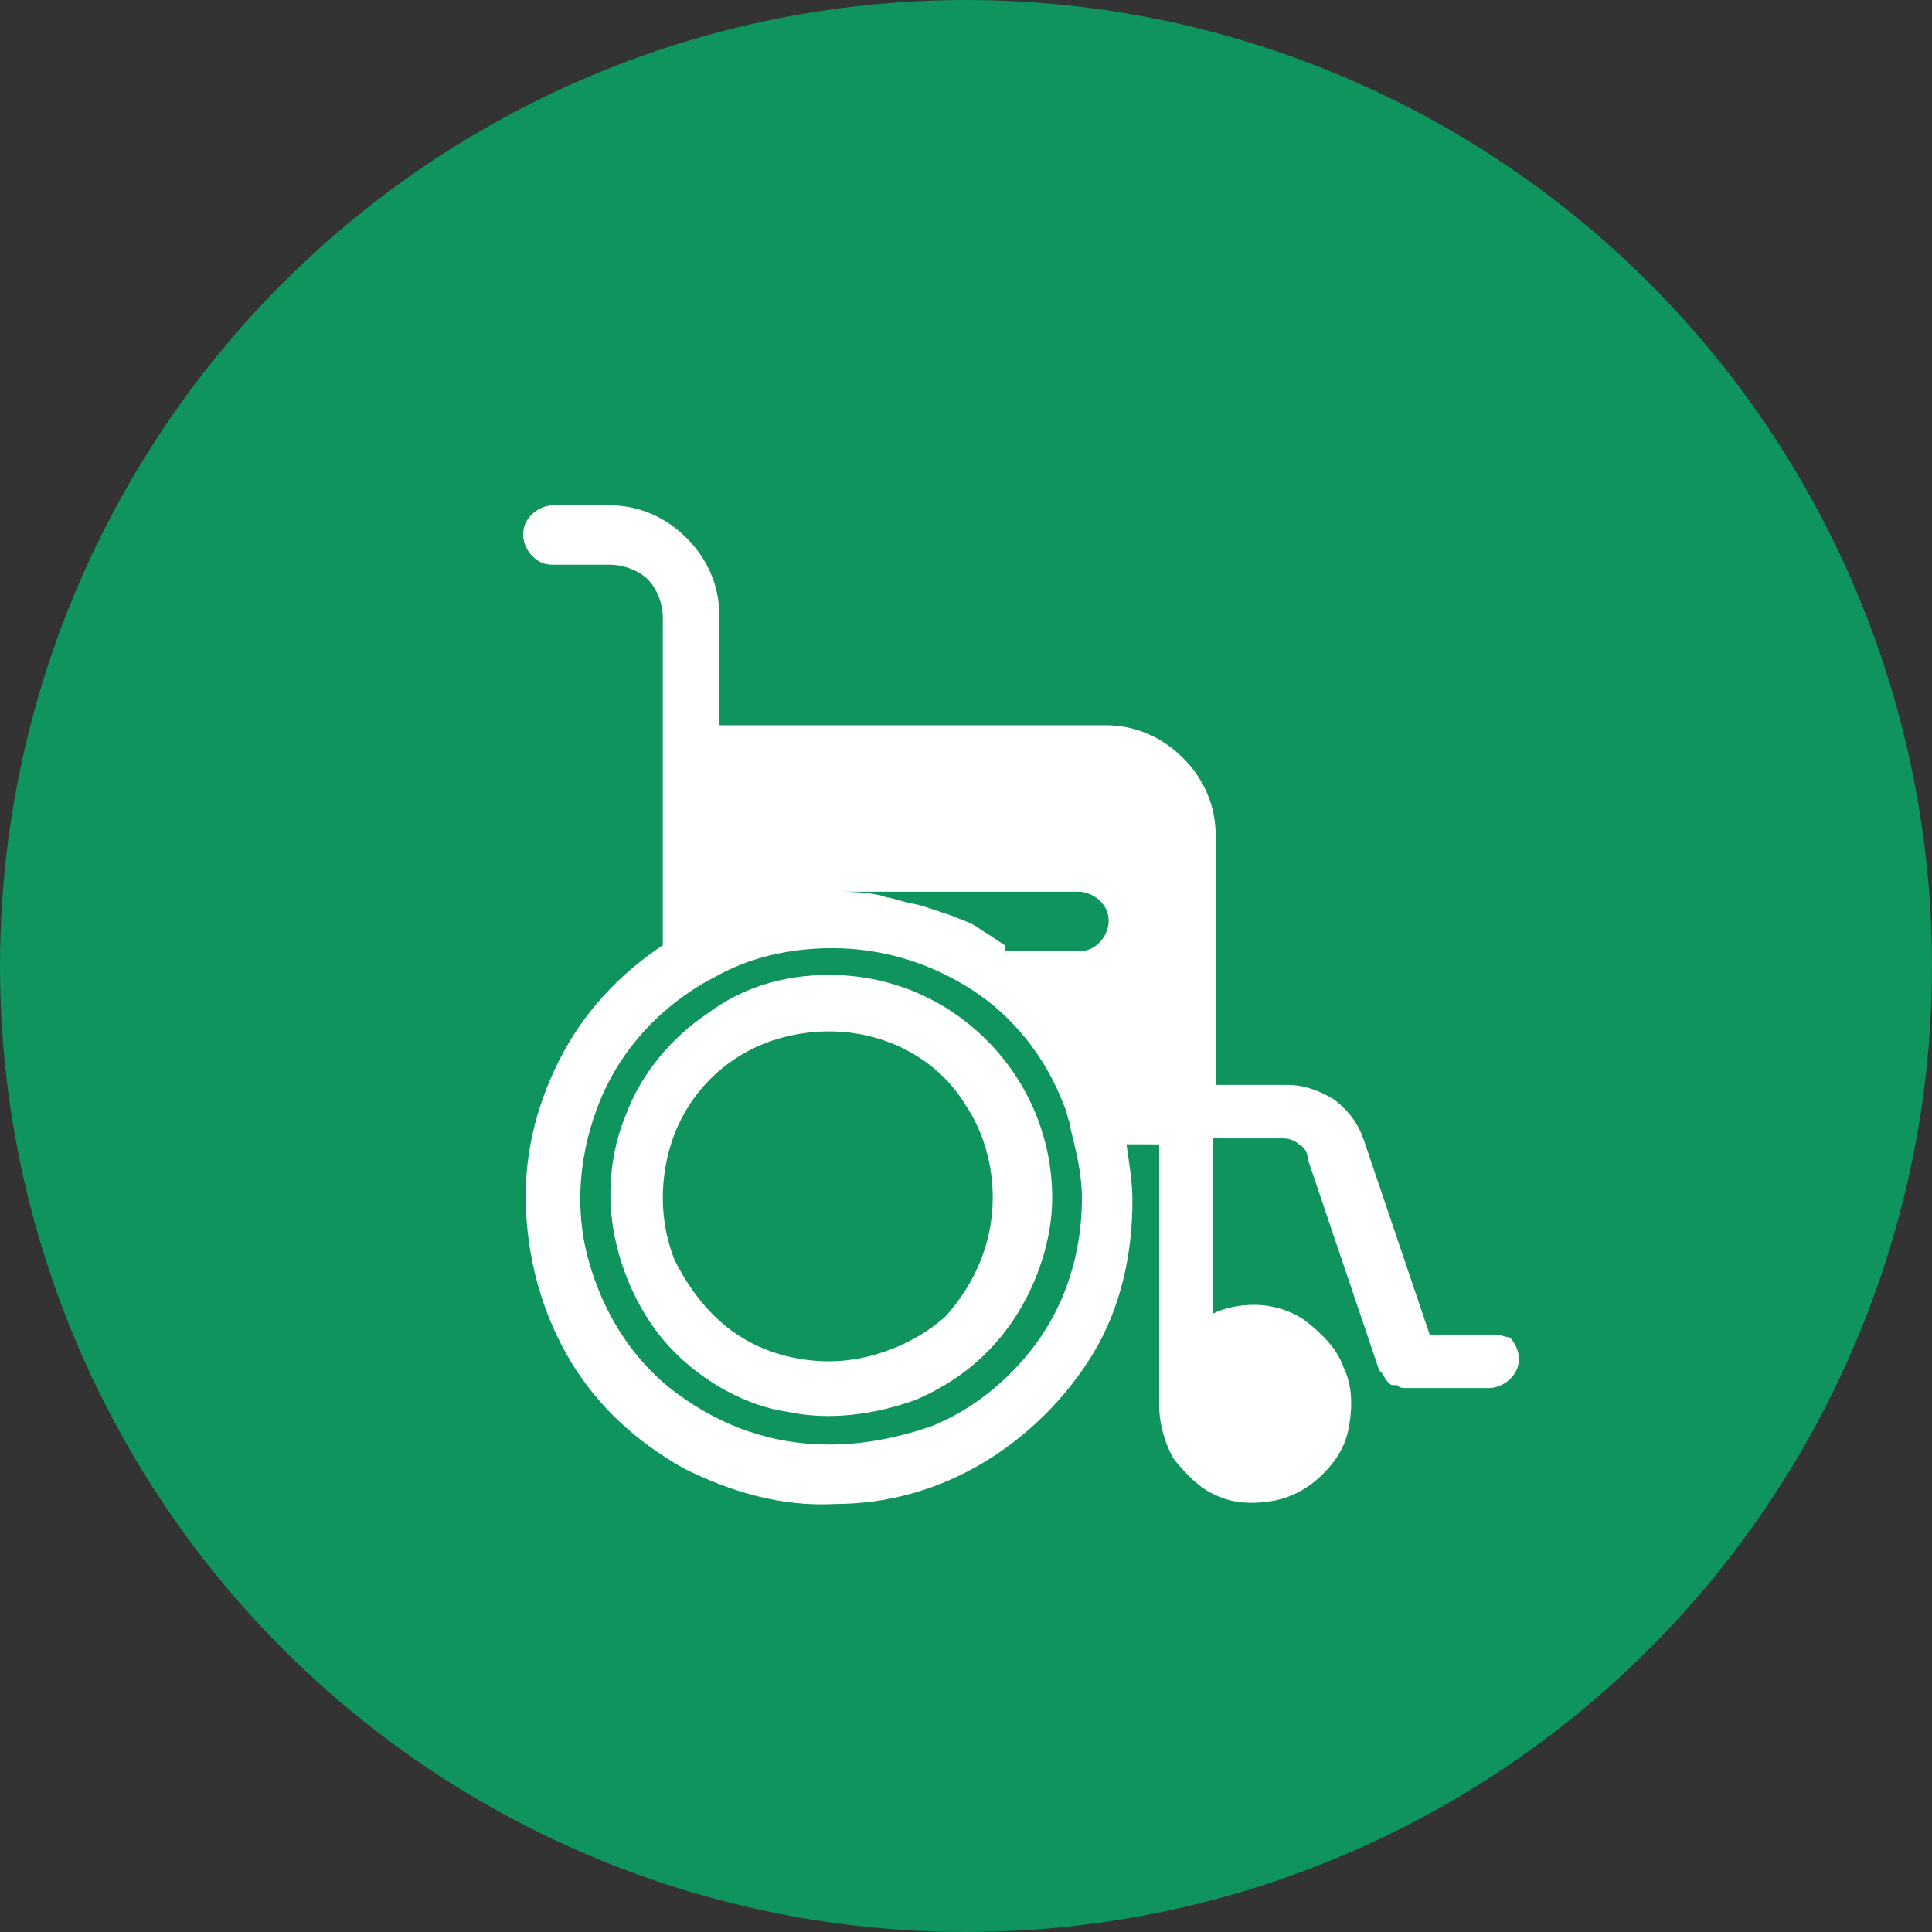
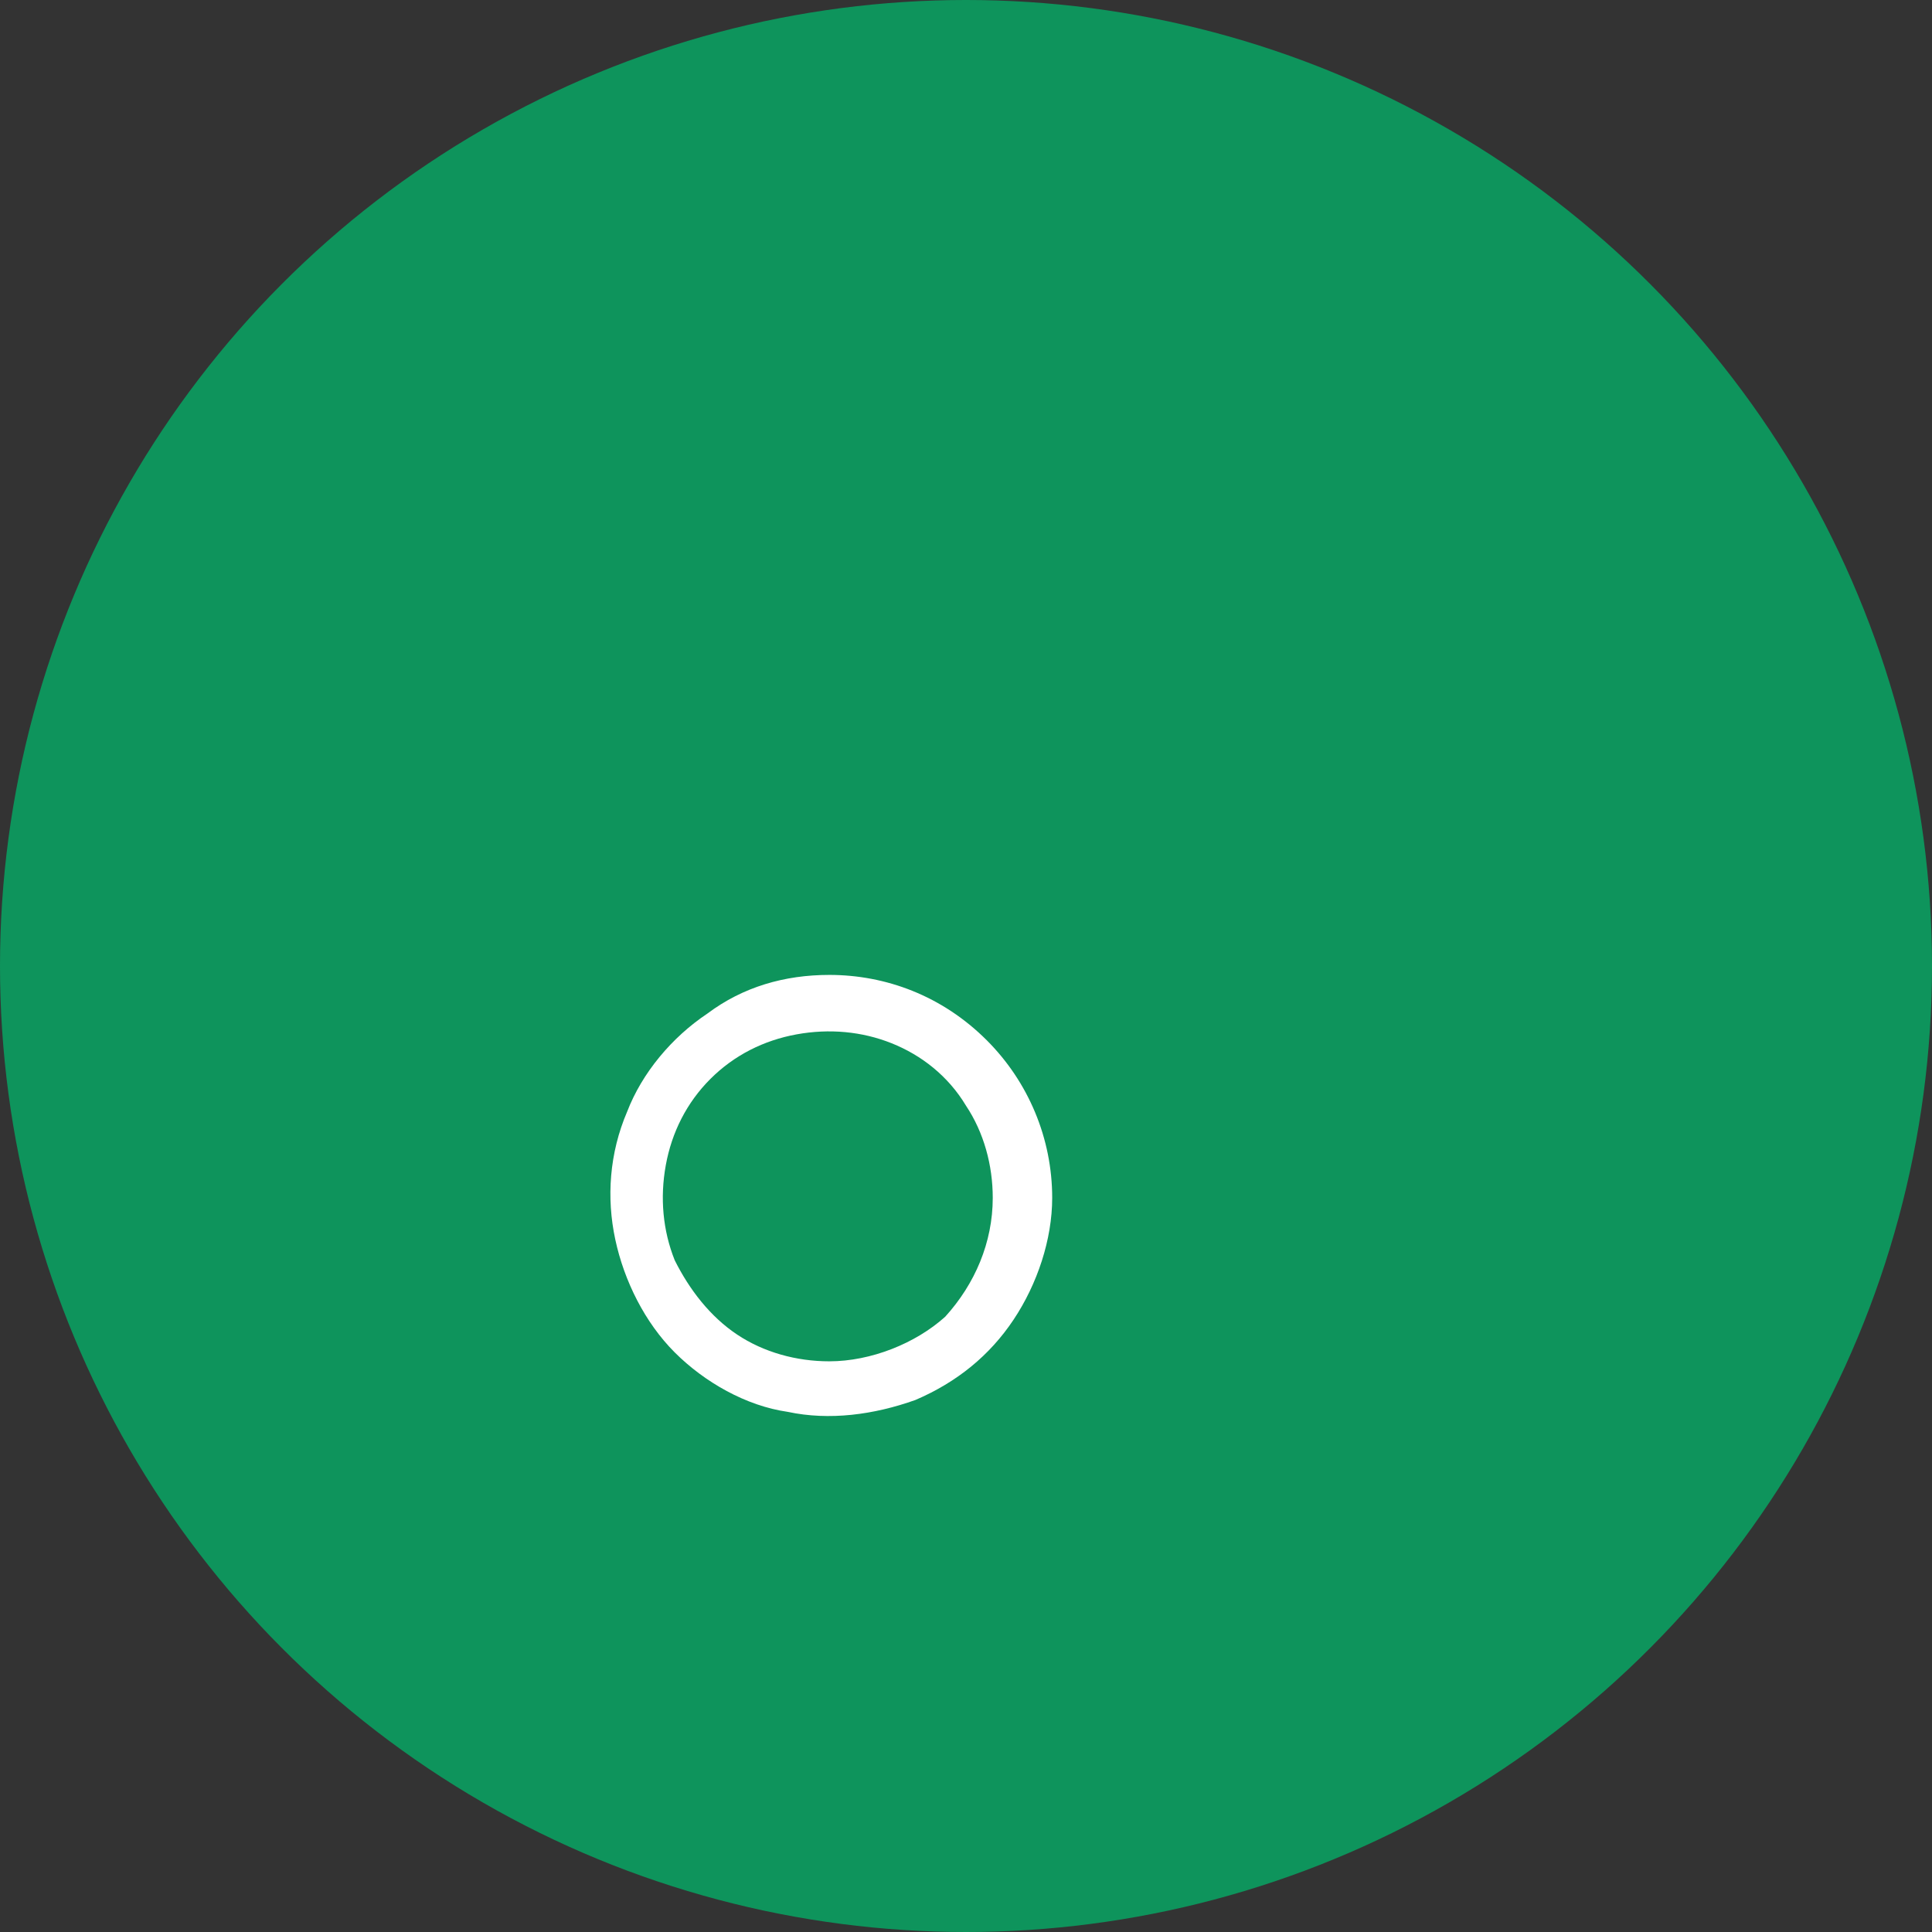
<svg xmlns="http://www.w3.org/2000/svg" viewBox="0 0 65 65" fill="#fff">
  <rect x="0" y="0" width="65" height="65" fill="#333333" stroke="none" />
  <circle fill="#0E945C" cx="32.5" cy="32.5" r="32.5" />
  <path d="M27.9 32.8c-1.5 0-2.9.4-4.1 1.3-1.2.8-2.2 2-2.7 3.3-.6 1.4-.7 2.9-.4 4.3.3 1.4 1 2.8 2 3.8s2.4 1.8 3.8 2c1.4.3 2.9.1 4.3-.4 1.4-.6 2.5-1.5 3.3-2.7.8-1.2 1.3-2.7 1.3-4.1 0-2-.8-3.9-2.2-5.3-1.5-1.5-3.4-2.2-5.3-2.2zm0 13c-1.1 0-2.2-.3-3.1-.9-.9-.6-1.6-1.5-2.1-2.5-.4-1-.5-2.1-.3-3.2s.7-2.1 1.5-2.9c.8-.8 1.8-1.3 2.9-1.5 1.1-.2 2.2-.1 3.2.3s1.9 1.1 2.5 2.1c.6.9.9 2 .9 3.1 0 1.5-.6 2.9-1.6 4-1 .9-2.5 1.5-3.9 1.5z" />
-   <path d="M50.2 44.9h-2.1l-2.2-6.5c-.2-.6-.5-1-1-1.4-.5-.3-1-.5-1.6-.5h-2.4v-8.4c0-1-.4-1.9-1.1-2.6-.7-.7-1.6-1.1-2.6-1.1h-13v-3.7c0-1-.4-1.9-1.1-2.6-.7-.7-1.6-1.1-2.6-1.1h-1.9c-.2 0-.5.1-.7.3-.2.2-.3.4-.3.7 0 .2.1.5.3.7.2.2.4.3.7.3h1.9c.5 0 1 .2 1.3.5.3.3.5.8.5 1.3v11c-1.5 1-2.7 2.3-3.5 3.9-.8 1.6-1.2 3.3-1.1 5.1.1 1.8.6 3.5 1.5 5s2.2 2.7 3.8 3.6c1.6.8 3.3 1.3 5.1 1.2 1.8 0 3.5-.5 5-1.4 1.5-.9 2.8-2.2 3.7-3.7.9-1.5 1.3-3.3 1.3-5.1 0-.6-.1-1.2-.2-1.9H39v8.8c0 .6.2 1.3.5 1.8.4.5.9 1 1.4 1.2.6.3 1.3.3 1.9.2.6-.1 1.2-.4 1.7-.9s.8-1 .9-1.7c.1-.6.1-1.3-.2-1.9-.2-.6-.7-1.1-1.2-1.5s-1.2-.6-1.8-.6c-.5 0-1 .1-1.4.3v-5.9h2.4c.2 0 .4.1.5.2.2.1.3.3.3.5l2.4 7.1.1.1c0 .1.1.1.1.2l.1.1c.1.1.1.1.2.1h.1c.1.1.2.1.3.1h2.8c.2 0 .5-.1.7-.3.2-.2.3-.4.3-.7 0-.2-.1-.5-.3-.7-.1 0-.3-.1-.6-.1zM33.8 31.8l-.6-.4c-.2-.1-.4-.3-.7-.4l-.5-.2-.9-.3c-.3-.1-.5-.1-.8-.2-.1 0-.3-.1-.4-.1-.1 0-.3-.1-.4-.1-.5-.1-1-.1-1.6-.1h8.4c.2 0 .5.1.7.3.2.2.3.4.3.7 0 .2-.1.5-.3.7-.2.2-.4.3-.7.3h-2.5v-.2zm-5.9 16.8c-1.9 0-3.6-.6-5.1-1.7-1.5-1.1-2.5-2.7-3-4.5-.5-1.8-.3-3.7.4-5.4.7-1.7 2-3.1 3.6-4l.2-.1c1.2-.7 2.6-1 4-1 1.7 0 3.3.5 4.7 1.4 1.4.9 2.5 2.3 3.1 3.9.1.2.1.4.2.6v.1c.2.8.4 1.6.4 2.4 0 1.1-.2 2.2-.6 3.2-.4 1-1 1.9-1.8 2.7-.8.8-1.7 1.4-2.7 1.8-1.2.4-2.3.6-3.4.6z" />
</svg>